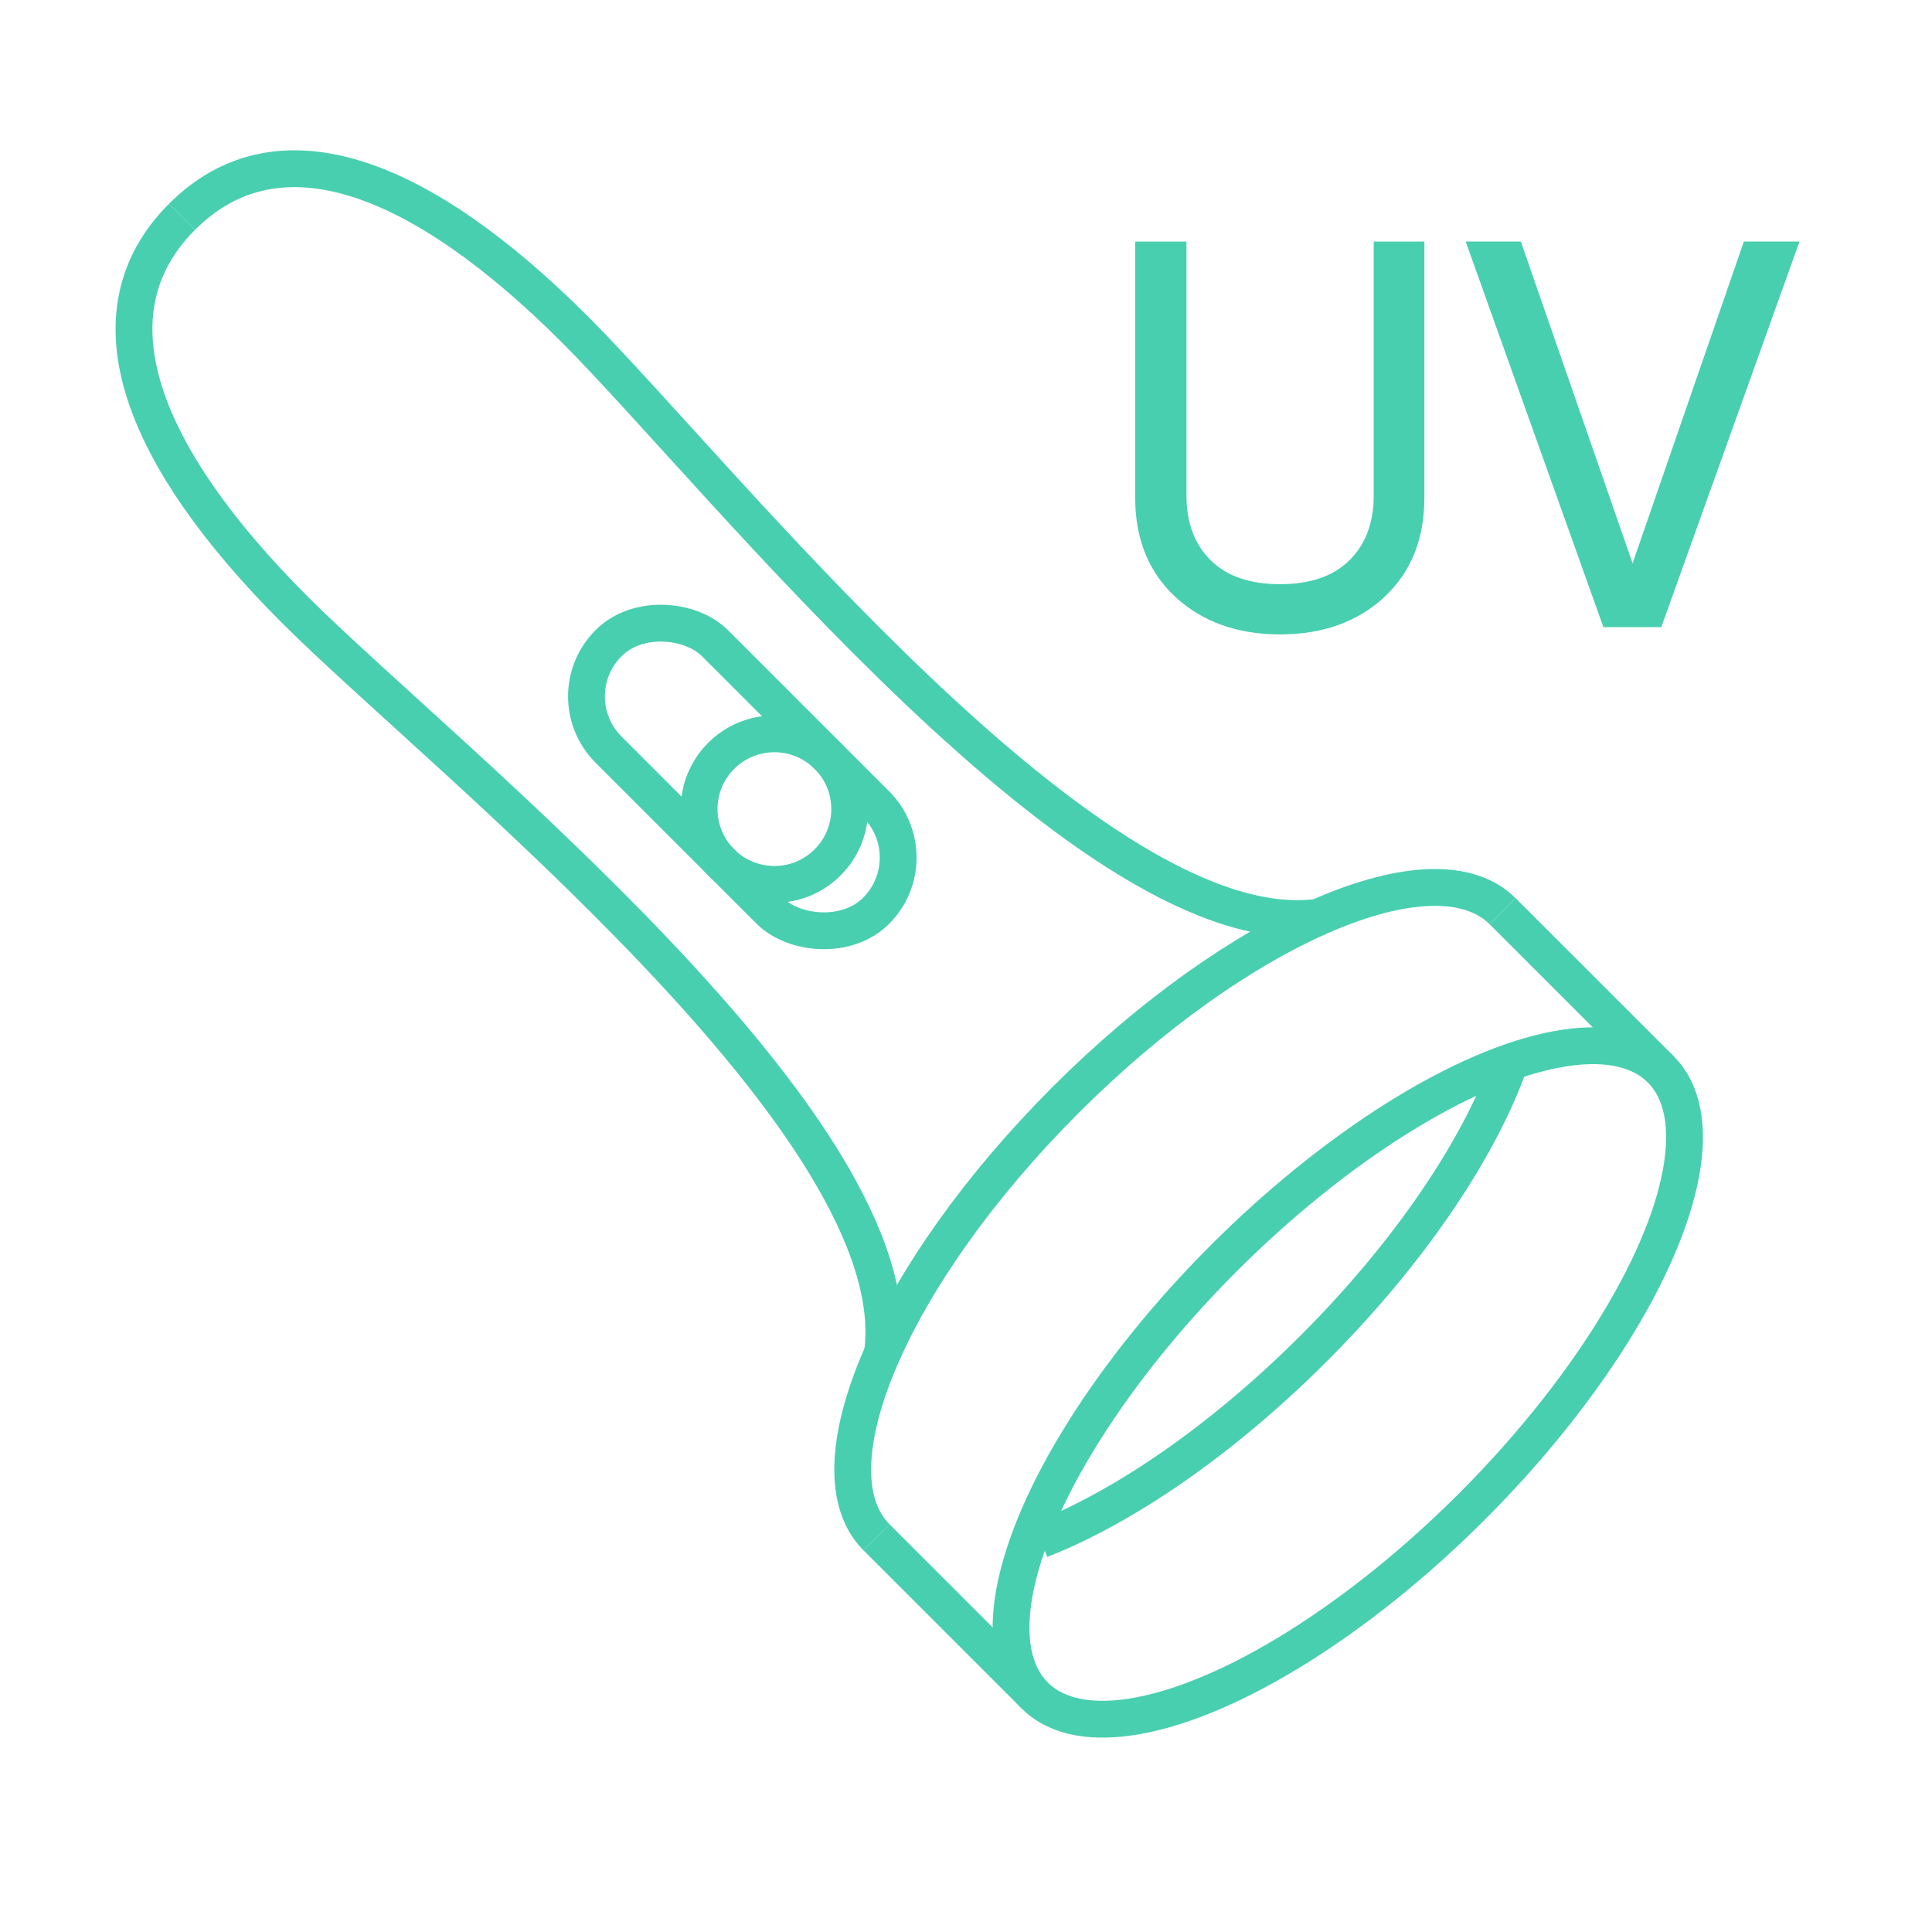
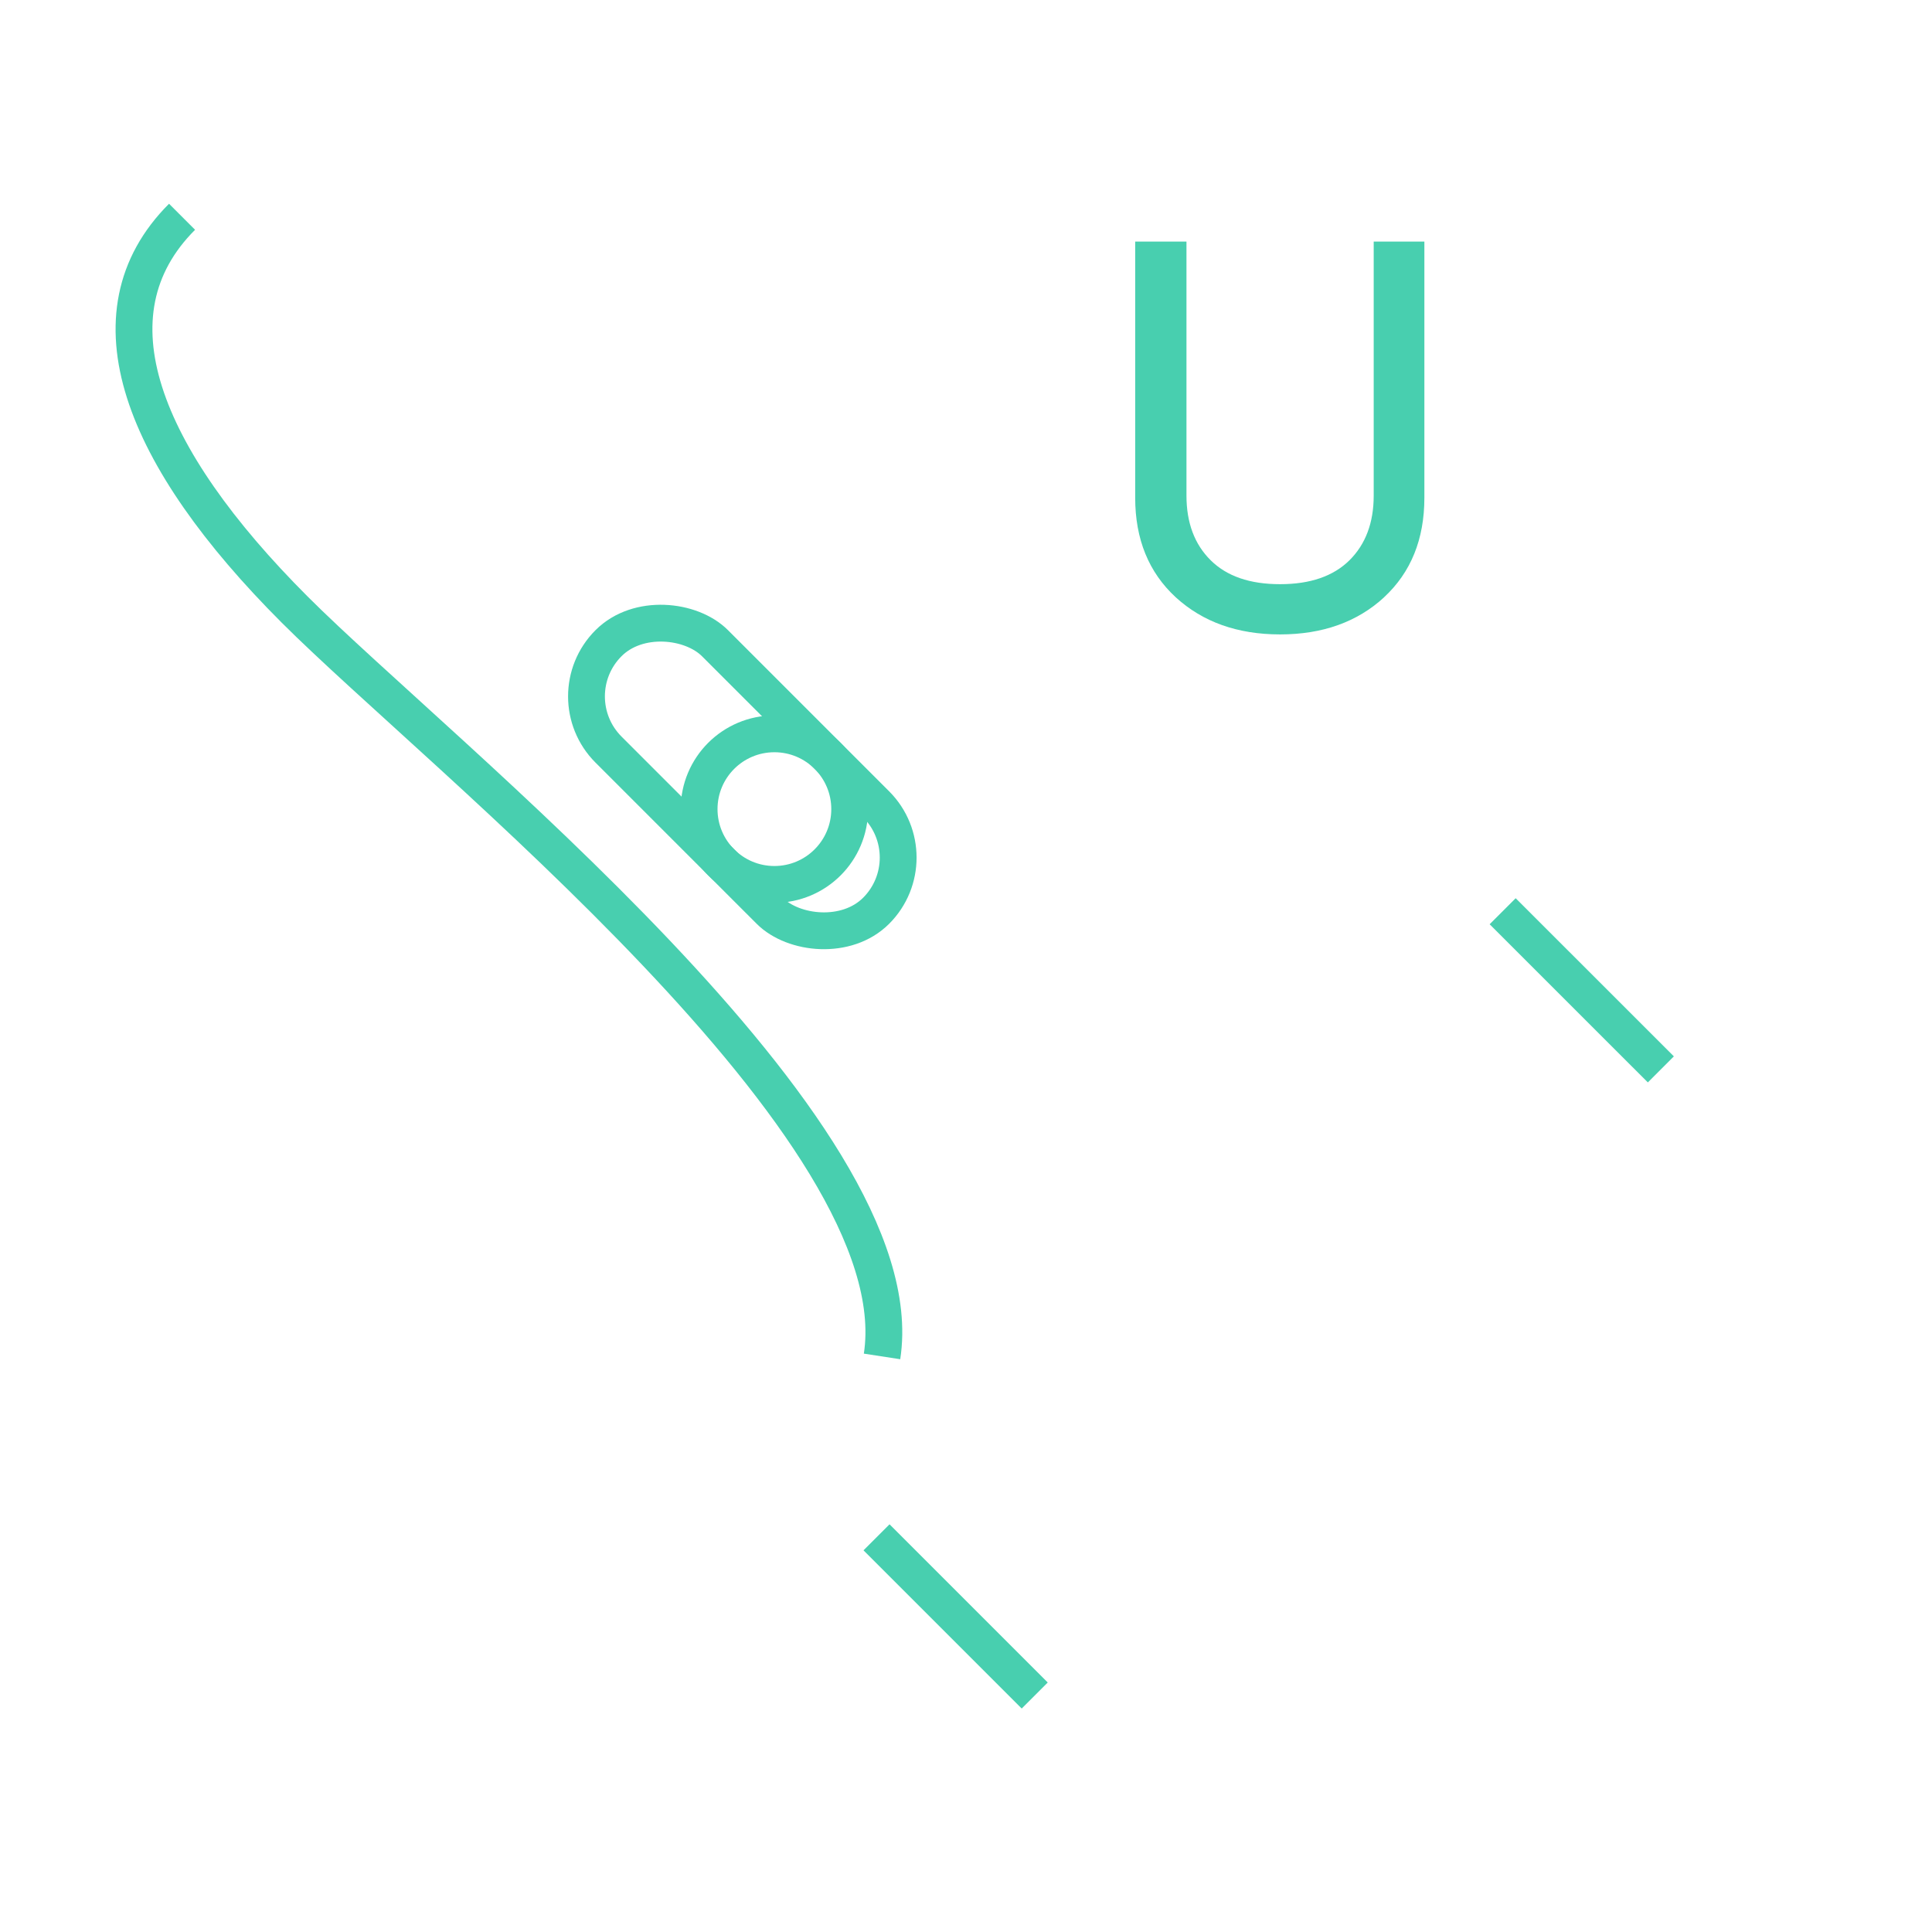
<svg xmlns="http://www.w3.org/2000/svg" id="Layer_1" data-name="Layer 1" viewBox="0 0 350 350">
  <defs>
    <style> .cls-1 { fill: #48cfaf; stroke-width: 0px; } .cls-2 { fill: none; stroke: #48cfaf; stroke-miterlimit: 10; stroke-width: 6.67px; } </style>
  </defs>
  <g>
    <g>
-       <ellipse class="cls-2" cx="244.16" cy="250.45" rx="80.2" ry="31.8" transform="translate(-105.58 246) rotate(-45)" />
-       <path class="cls-2" d="M158.79,278.5c-12.42-12.42,2.9-47.88,34.22-79.2,31.32-31.32,66.78-46.64,79.2-34.22" />
-       <path class="cls-2" d="M273.04,193.8c-5.67,15.13-17.98,33.42-35.05,50.48-16.7,16.7-34.57,28.85-49.5,34.67" />
      <line class="cls-2" x1="300.88" y1="193.73" x2="272.22" y2="165.08" />
      <line class="cls-2" x1="187.45" y1="307.16" x2="158.79" y2="278.5" />
    </g>
-     <path class="cls-2" d="M239.44,166.08c-41.02,6.31-108.83-79.94-135.29-106.4-27.72-27.72-53.54-38.04-71.17-20.41" />
    <path class="cls-2" d="M159.79,245.73c6.31-41.02-79.94-108.83-106.4-135.29-27.72-27.72-38.04-53.54-20.41-71.17" />
  </g>
  <rect class="cls-2" x="120.84" y="106.48" width="27.27" height="68.56" rx="13.64" ry="13.64" transform="translate(329.1 145.2) rotate(135)" />
  <circle class="cls-2" cx="140.29" cy="146.58" r="13.64" />
  <g>
    <path class="cls-1" d="M250.76,108.19c-4.86,4.48-11.15,6.74-18.86,6.74s-14.02-2.25-18.92-6.74c-4.88-4.51-7.33-10.51-7.33-18.02v-46.41h9.29v46.02c0,4.92,1.46,8.83,4.39,11.72,2.92,2.9,7.11,4.33,12.57,4.33s9.64-1.44,12.57-4.33c2.92-2.9,4.39-6.8,4.39-11.72v-46.02h9.18v46.41c0,7.52-2.44,13.52-7.29,18.02Z" />
-     <path class="cls-1" d="M290.47,113.61l-24.95-69.86h9.99l20.25,58.3,20.16-58.3h10.08l-25.04,69.86h-10.48Z" />
  </g>
</svg>